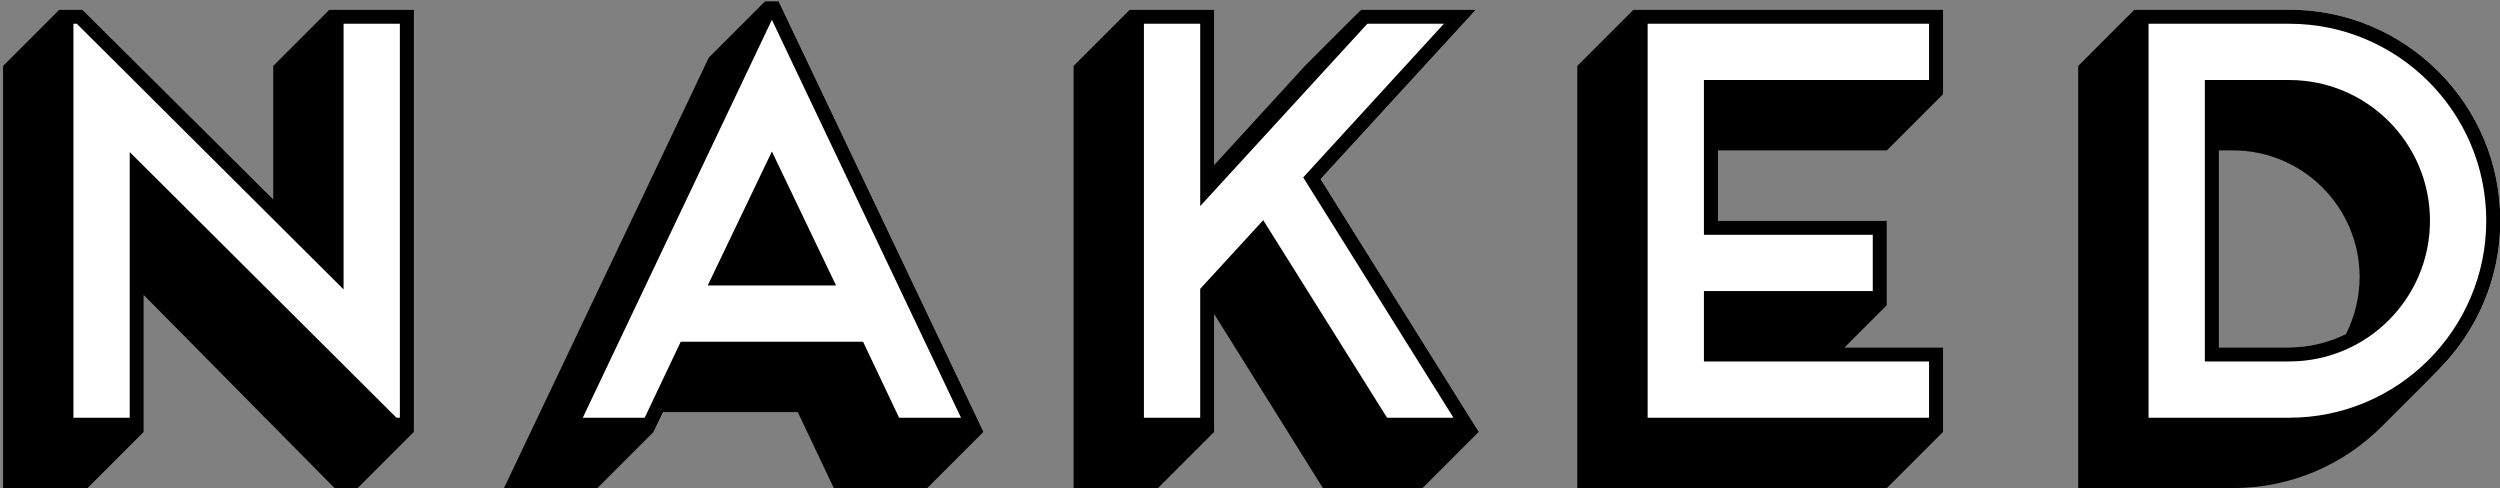
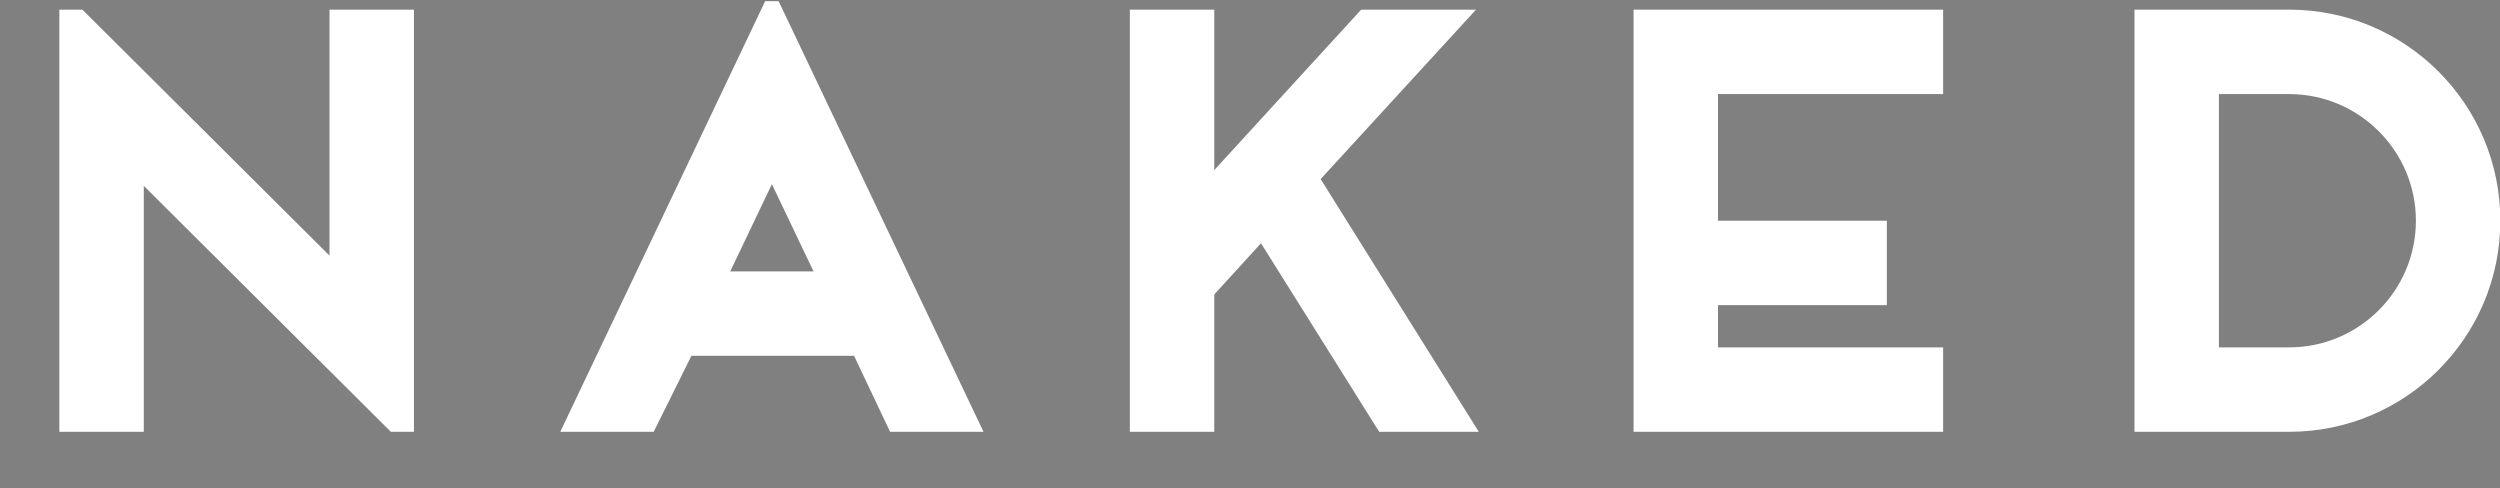
<svg xmlns="http://www.w3.org/2000/svg" viewBox="0 0 799 156" height="156" width="799">
  <rect x="0" y="0" width="799" height="156" fill="#808080" stroke="none" />
  <path d="M 682.182 138 L 731.649 138 C 768.884 138 799.103 107.78 799.103 70.545 C 799.103 33.311 768.884 3.091 731.649 3.091 L 682.182 3.091 Z M 731.649 111.018 L 709.164 111.018 L 709.164 30.073 L 731.649 30.073 C 753.954 30.073 772.122 48.241 772.122 70.545 C 772.122 92.85 753.954 111.018 731.649 111.018 Z M 522.09 138 L 621.024 138 L 621.024 111.018 L 549.072 111.018 L 549.072 97.527 L 603.036 97.527 L 603.036 70.545 L 549.072 70.545 L 549.072 30.073 L 621.024 30.073 L 621.024 3.091 L 522.09 3.091 Z M 361.099 138 L 388.081 138 L 388.081 94.11 L 403.011 77.741 L 440.785 138 L 472.624 138 L 422.078 57.234 L 471.724 3.091 L 435.029 3.091 L 388.081 54.356 L 388.081 3.091 L 361.099 3.091 Z M 179.062 138 L 208.922 138 L 220.973 113.716 L 272.958 113.716 L 284.471 138 L 314.33 138 L 248.855 0.393 L 244.538 0.393 Z M 233.385 86.735 L 246.696 58.853 L 260.007 86.735 Z M 18.97 138 L 45.951 138 L 45.951 59.393 L 124.918 138 L 132.293 138 L 132.293 3.091 L 105.311 3.091 L 105.311 81.698 L 26.345 3.091 L 18.97 3.091 Z" stroke="none" fill-rule="evenodd" fill="#ffffff" id="NAKED" />
-   <path d="M 664.194 155.988 L 713.661 155.988 C 732.368 155.988 749.097 148.433 761.329 136.201 L 779.317 118.213 C 791.549 105.982 799.103 89.073 799.103 70.545 C 799.103 33.311 768.884 3.091 731.649 3.091 L 682.182 3.091 L 664.194 21.079 Z M 731.649 111.018 L 709.164 111.018 L 709.164 48.061 L 713.661 48.061 C 735.966 48.061 754.134 66.228 754.134 88.533 C 754.134 95.009 752.515 101.305 749.817 106.701 C 744.42 109.399 738.125 111.018 731.649 111.018 Z M 731.649 133.503 L 686.679 133.503 L 686.679 7.588 L 731.649 7.588 C 766.366 7.588 794.607 35.829 794.607 70.545 C 794.607 105.262 766.366 133.503 731.649 133.503 Z M 704.667 115.515 L 731.649 115.515 C 756.472 115.515 776.619 95.369 776.619 70.545 C 776.619 45.722 756.472 25.576 731.649 25.576 L 704.667 25.576 Z M 504.102 155.988 L 603.036 155.988 L 621.024 138 L 621.024 111.018 L 589.545 111.018 L 603.036 97.527 L 603.036 70.545 L 549.072 70.545 L 549.072 48.061 L 603.036 48.061 L 621.024 30.073 L 621.024 3.091 L 522.09 3.091 L 504.102 21.079 Z M 526.587 133.503 L 526.587 7.588 L 616.527 7.588 L 616.527 25.576 L 544.575 25.576 L 544.575 75.042 L 598.539 75.042 L 598.539 93.03 L 544.575 93.03 L 544.575 115.515 L 616.527 115.515 L 616.527 133.503 Z M 343.111 155.988 L 370.093 155.988 L 388.081 138 L 388.081 100.405 L 422.797 155.988 L 454.636 155.988 L 472.624 138 L 422.078 57.234 L 471.724 3.091 L 435.029 3.091 L 417.041 21.079 L 388.081 52.738 L 388.081 3.091 L 361.099 3.091 L 343.111 21.079 Z M 365.596 133.503 L 365.596 7.588 L 383.584 7.588 L 383.584 65.869 L 437.008 7.588 L 461.471 7.588 L 416.502 56.695 L 464.529 133.503 L 443.303 133.503 L 403.73 70.366 L 383.584 92.311 L 383.584 133.503 Z M 161.074 155.988 L 190.934 155.988 L 208.922 138 L 211.979 131.704 L 254.97 131.704 L 266.483 155.988 L 296.343 155.988 L 314.33 138 L 248.855 0.393 L 244.538 0.393 L 226.55 18.381 Z M 186.257 133.503 L 246.696 6.329 L 307.135 133.503 L 287.349 133.503 L 275.836 109.219 L 217.556 109.219 L 206.043 133.503 Z M 226.19 91.232 L 267.202 91.232 L 246.696 48.42 Z M 132.293 3.091 L 105.311 3.091 L 87.324 21.079 L 87.324 63.71 L 26.345 3.091 L 18.97 3.091 L 0.982 21.079 L 0.982 155.988 L 27.964 155.988 L 45.951 138 L 45.951 94.289 L 106.93 155.988 L 114.305 155.988 L 132.293 138 Z M 109.808 7.588 L 127.796 7.588 L 127.796 133.503 L 126.717 133.503 L 41.455 48.6 L 41.455 133.503 L 23.467 133.503 L 23.467 7.588 L 24.546 7.588 L 109.808 92.491 Z" stroke="none" fill-rule="evenodd" fill="#000000" id="path1" />
</svg>